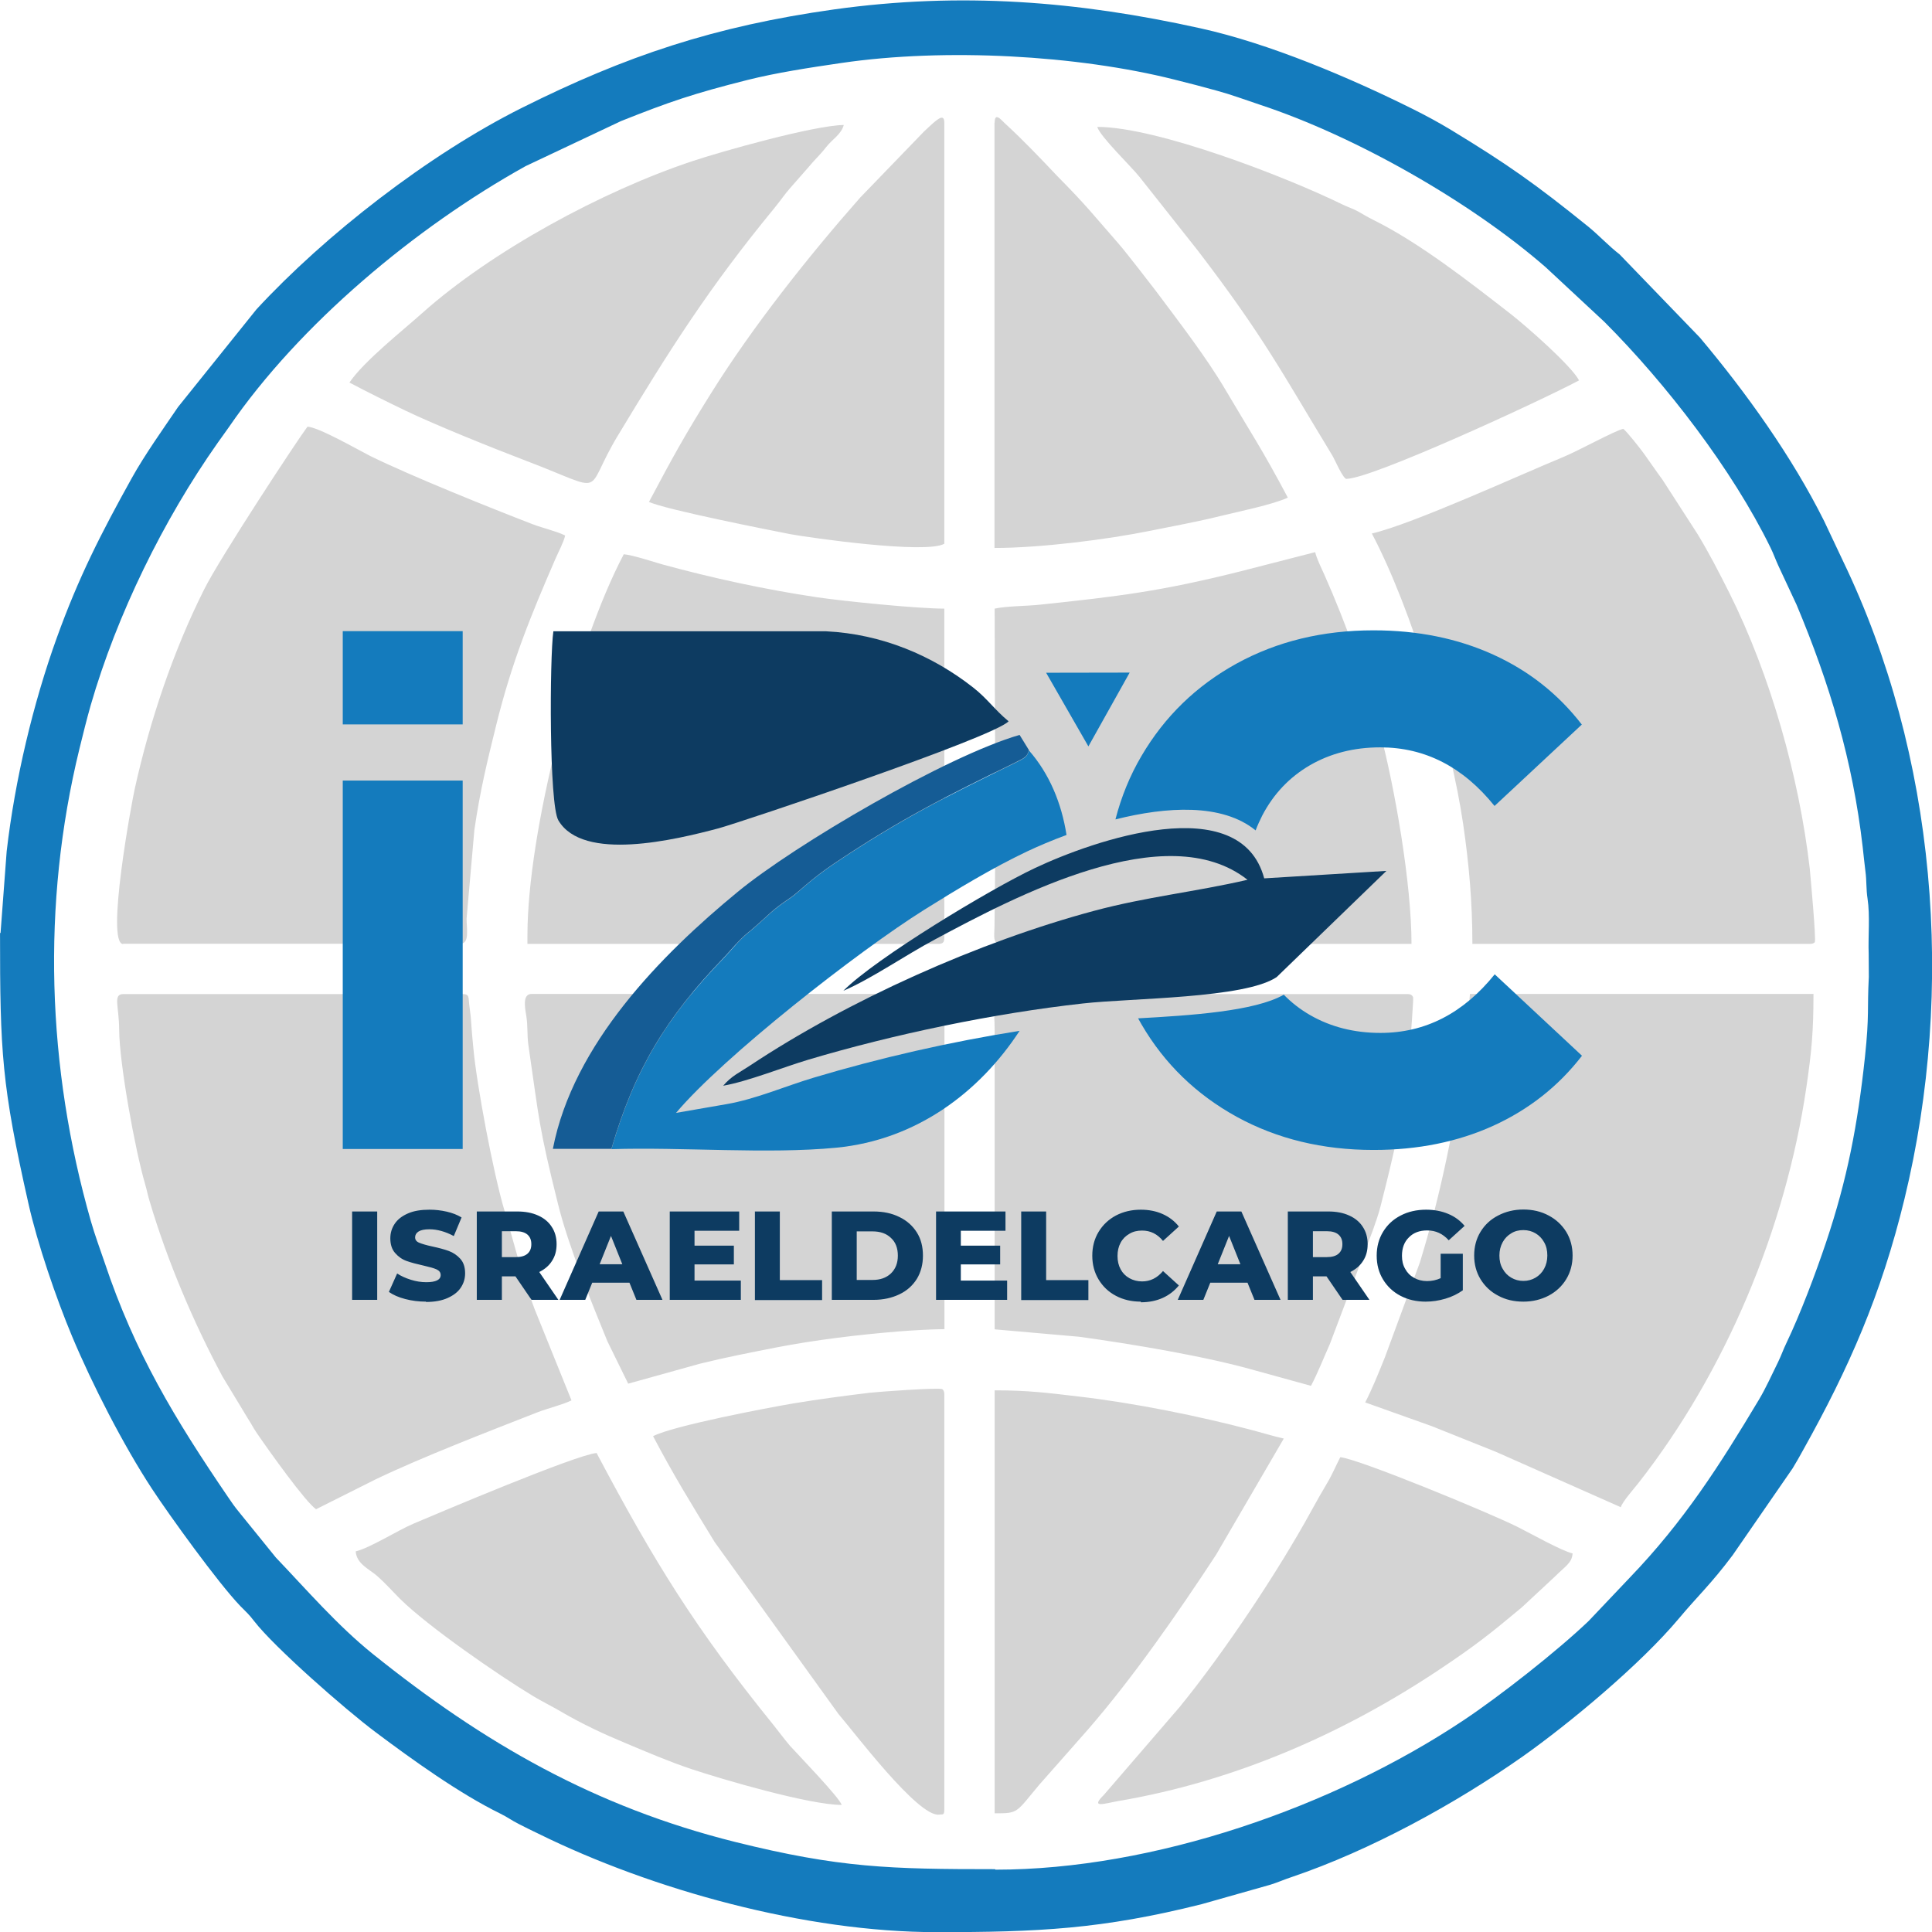
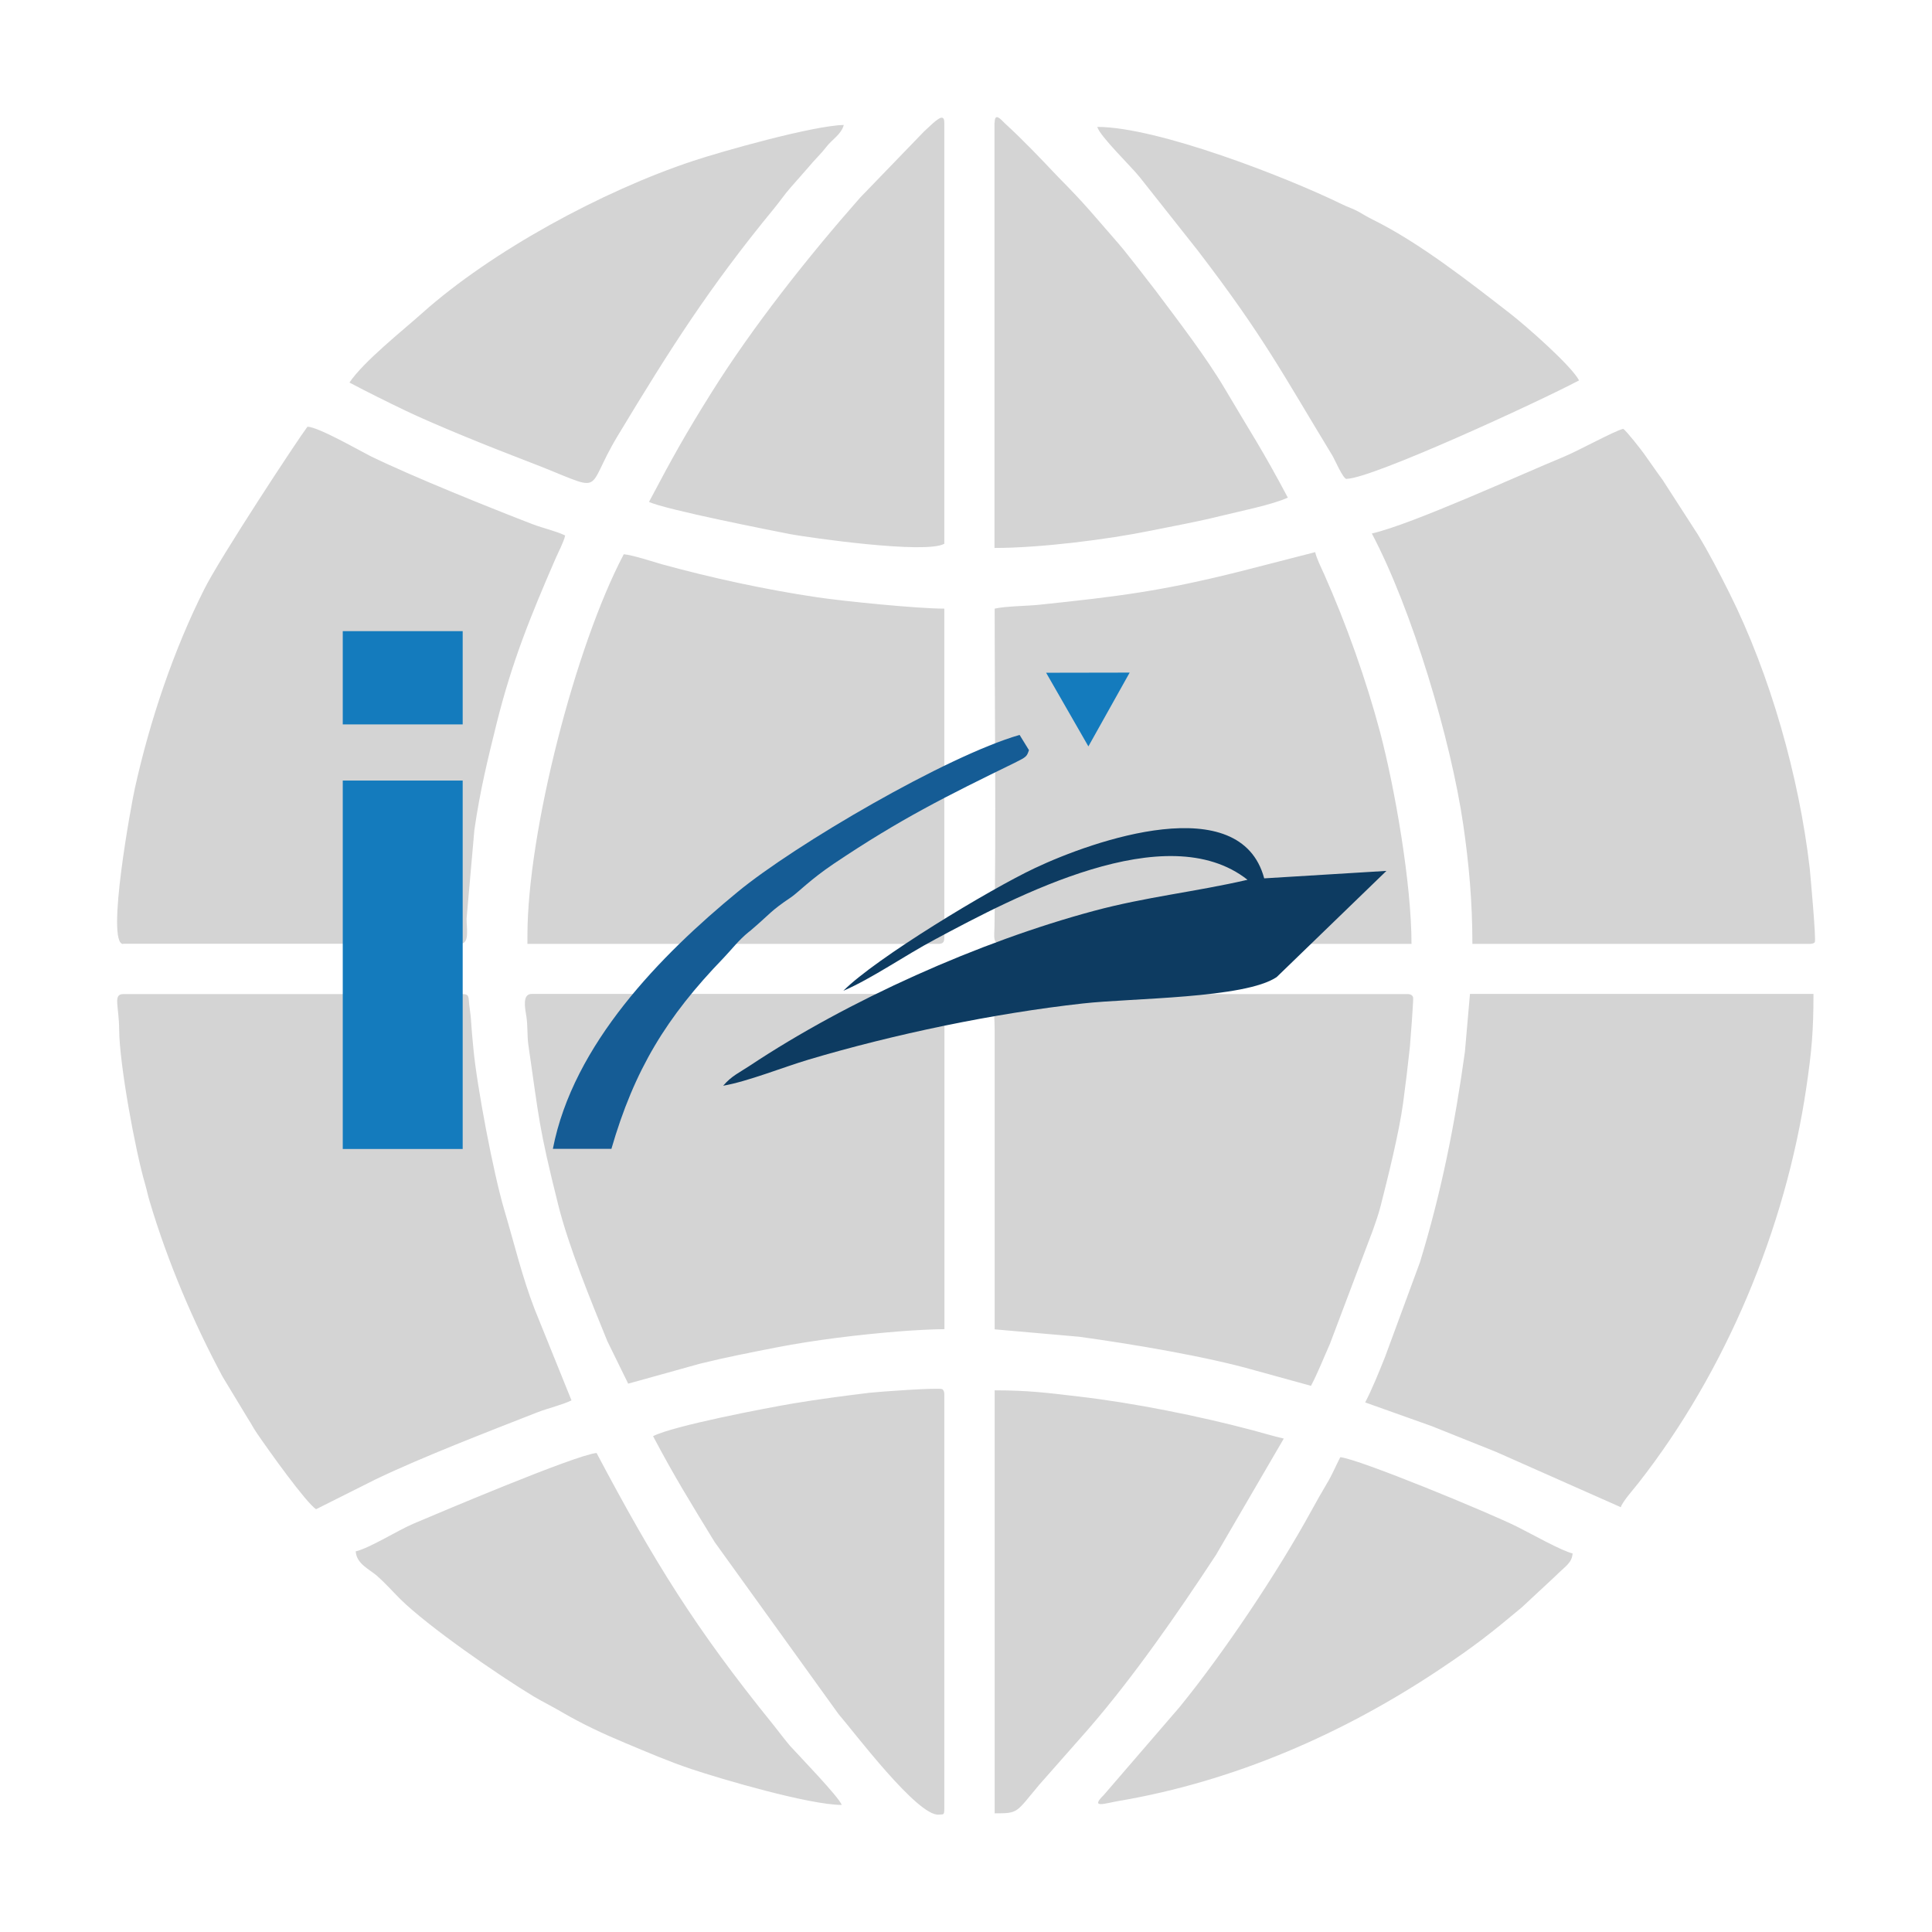
<svg xmlns="http://www.w3.org/2000/svg" width="66" height="66" viewBox="0 0 66 66" fill="none">
  <g clip-path="url(#clip0_162_2)">
-     <path fill-rule="evenodd" clip-rule="evenodd" d="M0.001 31.864C0.001 35.956 0.056 37.062 0.974 41.126C1.278 42.481 1.92 44.356 2.462 45.65C3.142 47.276 4.215 49.371 5.194 50.864C5.78 51.755 7.439 54.061 8.208 54.863C8.418 55.078 8.495 55.134 8.689 55.388C9.364 56.262 11.775 58.385 12.842 59.182C14.081 60.111 15.696 61.272 17.084 61.952C17.355 62.085 17.46 62.179 17.726 62.312C17.969 62.439 18.168 62.533 18.395 62.643C22.288 64.562 27.514 66.005 31.994 66.005C35.45 66.005 37.64 65.906 41.052 65.049L43.397 64.385C43.679 64.297 43.834 64.219 44.133 64.12C46.798 63.218 49.707 61.631 52.03 59.995C53.611 58.877 56.039 56.859 57.35 55.294C58.002 54.514 58.445 54.122 59.191 53.126L61.238 50.162C61.387 49.919 61.464 49.775 61.603 49.526C63.157 46.745 64.263 44.24 65.059 40.96C66.807 33.766 66.143 25.775 62.958 19.161L62.316 17.801C61.215 15.595 59.651 13.41 58.069 11.53L55.326 8.688C54.977 8.422 54.623 8.041 54.264 7.747C52.45 6.282 51.493 5.607 49.563 4.435C49.132 4.175 48.723 3.954 48.269 3.727C46.09 2.643 43.364 1.488 41.014 0.968C36.822 0.039 32.829 -0.282 28.498 0.321C24.406 0.896 21.381 1.908 17.831 3.683C14.634 5.281 11.1 8.035 8.761 10.568L6.084 13.902C5.598 14.616 4.928 15.561 4.503 16.33C3.446 18.232 2.689 19.714 1.942 21.782C1.135 24.017 0.51 26.638 0.228 29.082L0.018 31.88L0.001 31.864ZM33.995 63.854C30.406 63.854 28.675 63.81 25.119 62.925C20.314 61.725 16.531 59.552 12.726 56.494C11.526 55.526 10.486 54.321 9.425 53.209L8.175 51.666C8.02 51.478 7.915 51.329 7.782 51.13C5.979 48.481 4.608 46.225 3.568 43.111C3.419 42.669 3.247 42.216 3.103 41.712C1.605 36.47 1.411 30.901 2.716 25.57C2.849 25.034 2.949 24.619 3.098 24.094C3.994 20.992 5.587 17.751 7.439 15.124C7.572 14.936 7.683 14.787 7.826 14.582C10.226 11.082 14.203 7.759 17.958 5.674L21.215 4.136C22.88 3.473 23.693 3.196 25.534 2.732C26.53 2.483 27.614 2.317 28.747 2.151C32.292 1.631 36.805 1.886 40.106 2.715C40.637 2.848 41.091 2.964 41.583 3.102C42.092 3.241 42.523 3.406 43.043 3.578C46.295 4.651 50.227 6.885 52.804 9.13L54.806 10.993C56.913 13.101 59.18 16.042 60.48 18.702C60.585 18.912 60.663 19.139 60.762 19.349L61.376 20.665C62.504 23.358 63.289 25.969 63.632 28.933C63.66 29.182 63.688 29.469 63.726 29.768C63.77 30.083 63.748 30.387 63.798 30.697C63.887 31.288 63.815 31.969 63.837 32.593L63.842 33.373C63.782 34.49 63.864 34.651 63.71 36.105C63.461 38.433 63.107 40.275 62.382 42.437C62.017 43.521 61.509 44.87 61.028 45.877C60.911 46.12 60.862 46.28 60.745 46.523C60.53 46.955 60.336 47.397 60.093 47.806C58.743 50.063 57.521 51.976 55.669 53.901L54.275 55.371C53.202 56.4 51.233 57.943 50.006 58.761C45.554 61.731 39.415 63.871 34.001 63.871L33.995 63.854Z" fill="#147BBD" />
    <path fill-rule="evenodd" clip-rule="evenodd" d="M53.733 53.071C53.346 52.982 52.279 52.379 51.847 52.164C50.863 51.672 46.394 49.83 45.786 49.78C45.631 50.079 45.51 50.378 45.327 50.682C45.139 50.997 44.984 51.273 44.807 51.594C43.662 53.69 41.815 56.455 40.294 58.319L37.706 61.321C37.22 61.797 37.756 61.603 38.204 61.526C42.164 60.857 45.897 59.22 49.17 57.036C50.398 56.217 50.918 55.803 51.985 54.912L53.097 53.878C53.484 53.491 53.694 53.403 53.722 53.071H53.733ZM46.002 16.357C46.853 16.357 52.566 13.725 53.943 12.995C53.683 12.497 52.146 11.143 51.582 10.706C50.199 9.633 48.496 8.295 46.909 7.509C46.687 7.399 46.599 7.338 46.4 7.227C46.212 7.122 46.035 7.073 45.858 6.984C43.939 6.044 39.531 4.335 37.485 4.335C37.568 4.65 38.652 5.696 38.928 6.044L40.919 8.56C43.181 11.513 43.806 12.752 45.515 15.561C45.598 15.699 45.88 16.363 46.002 16.363V16.357ZM12.151 52.999C12.184 53.43 12.616 53.602 12.886 53.839C13.163 54.083 13.406 54.359 13.672 54.625C14.623 55.565 17.023 57.224 18.223 57.948C18.577 58.158 18.892 58.307 19.235 58.512C19.904 58.899 20.585 59.22 21.353 59.541C22.105 59.856 22.852 60.177 23.61 60.431C24.633 60.774 27.647 61.659 28.753 61.659C28.686 61.415 27.238 59.917 26.983 59.635C26.773 59.386 26.618 59.17 26.413 58.916C23.753 55.631 22.343 53.342 20.38 49.637C19.683 49.692 14.916 51.716 14.131 52.048C13.583 52.28 12.638 52.883 12.145 52.999H12.151ZM33.979 61.946C34.803 61.946 34.692 61.935 35.505 60.967L37.148 59.104C38.707 57.312 40.217 55.133 41.539 53.12L43.856 49.144C43.519 49.067 43.132 48.951 42.783 48.857C40.975 48.376 38.713 47.922 36.849 47.707C35.809 47.585 35.14 47.496 33.979 47.496V61.952V61.946ZM11.935 13.067C12.549 13.393 13.191 13.709 13.843 14.024C14.916 14.538 16.835 15.307 17.991 15.749C20.839 16.833 19.882 16.905 21.11 14.875C22.891 11.922 24.224 9.821 26.447 7.117C26.657 6.862 26.795 6.647 27.016 6.398L27.619 5.712C27.84 5.441 28.017 5.292 28.222 5.026C28.427 4.761 28.736 4.595 28.825 4.269C27.768 4.291 24.644 5.176 23.681 5.496C20.573 6.525 16.791 8.582 14.424 10.695C13.738 11.309 12.427 12.343 11.935 13.072V13.067ZM22.31 49.062C23.046 50.455 23.576 51.307 24.417 52.684L28.642 58.551C29.168 59.159 31.352 62.062 32.071 61.99C32.215 61.974 32.259 62.024 32.259 61.803V47.635C32.259 47.546 32.237 47.491 32.193 47.458C32.099 47.391 29.992 47.546 29.704 47.579C28.852 47.684 27.99 47.795 27.127 47.939C26.203 48.094 22.99 48.708 22.31 49.062ZM33.973 4.191V18.719C35.544 18.719 37.828 18.431 39.321 18.127C40.084 17.972 40.908 17.823 41.688 17.629C42.291 17.48 43.491 17.237 43.994 16.999C43.109 15.329 42.733 14.792 41.871 13.327C41.207 12.199 40.261 10.977 39.476 9.926L38.851 9.119C38.635 8.853 38.436 8.582 38.215 8.328C37.33 7.316 37.115 7.023 36.141 6.038C35.527 5.391 34.974 4.805 34.316 4.202C34.206 4.097 33.979 3.815 33.979 4.191H33.973ZM22.166 17.143C22.714 17.408 26.386 18.127 27.005 18.249C27.597 18.359 31.634 18.94 32.259 18.575V4.191C32.259 3.81 31.949 4.136 31.562 4.496L29.383 6.752C27.614 8.759 25.717 11.154 24.306 13.41C23.399 14.859 22.996 15.589 22.172 17.143H22.166ZM21.453 47.27L23.919 46.584C24.793 46.368 25.623 46.208 26.519 46.031C27.857 45.771 29.345 45.594 30.694 45.484C31.103 45.45 31.861 45.406 32.264 45.406V34.169C32.264 34.003 32.215 33.954 32.049 33.954H18.162C17.842 33.954 17.93 34.413 17.98 34.711C18.035 35.054 18.002 35.369 18.052 35.712C18.422 38.245 18.395 38.461 19.064 41.137C19.423 42.586 20.198 44.466 20.75 45.821L21.458 47.264L21.453 47.27ZM18.018 31.957V32.245H32.043C32.209 32.245 32.259 32.195 32.259 32.029V20.792C31.341 20.792 28.819 20.538 27.923 20.405C26.165 20.145 24.306 19.742 22.614 19.277C22.321 19.194 21.624 18.962 21.309 18.934C19.65 22.075 18.018 28.451 18.018 31.957ZM33.979 45.412L36.871 45.666C38.635 45.909 41.201 46.335 42.877 46.816L44.785 47.342C45.017 46.905 45.222 46.379 45.432 45.909L46.903 42.016C47.008 41.707 47.08 41.524 47.163 41.203C47.406 40.247 47.794 38.704 47.932 37.681C48.02 37.023 48.087 36.481 48.164 35.762C48.181 35.596 48.291 34.125 48.275 34.075C48.252 34.003 48.197 33.959 48.081 33.959H34.195C33.852 33.959 33.979 34.54 33.979 35.176V45.412ZM33.979 20.792C33.979 24.298 34.029 28.18 33.973 31.675C33.968 31.979 33.901 32.245 34.195 32.245H48.219C48.219 30.188 47.655 26.947 47.147 25.017C46.671 23.226 45.991 21.318 45.239 19.625C45.139 19.404 44.973 19.067 44.929 18.862L42.368 19.52C39.675 20.195 38.237 20.372 35.494 20.66C35.079 20.704 34.366 20.704 33.979 20.792ZM46.859 18.215C48.242 20.831 49.563 25.261 49.989 28.186C50.177 29.485 50.299 30.785 50.299 32.245H61.818C61.912 32.245 61.968 32.223 61.995 32.19C62.05 32.118 61.846 29.922 61.824 29.668C61.459 26.532 60.48 23.06 59.075 20.25C58.716 19.537 58.401 18.923 57.997 18.254L56.791 16.385C56.565 16.081 56.382 15.804 56.166 15.506C56.056 15.351 55.575 14.737 55.453 14.649C55.16 14.715 53.938 15.39 53.407 15.611C51.903 16.23 48.264 17.9 46.864 18.226L46.859 18.215ZM46.643 47.911L48.911 48.719C49.679 49.028 50.343 49.294 51.106 49.598L55.37 51.489C55.414 51.312 55.818 50.859 55.973 50.66C58.954 46.855 61 41.961 61.708 37.144C61.89 35.906 61.951 35.231 61.951 33.954H50.216L50.044 35.928C49.701 38.411 49.237 40.739 48.507 43.122L47.312 46.363C47.108 46.872 46.87 47.463 46.638 47.906L46.643 47.911ZM4.204 32.239H15.723C16.05 32.239 15.939 31.731 15.939 31.382L16.205 28.357C16.398 27.008 16.658 25.957 16.957 24.746C17.493 22.59 18.129 21.041 18.97 19.1C19.08 18.846 19.257 18.52 19.307 18.293C18.986 18.138 18.566 18.049 18.19 17.906C16.741 17.347 14.07 16.274 12.649 15.578C12.295 15.401 10.873 14.582 10.503 14.577C10.171 15.014 7.505 19.067 6.975 20.134C5.929 22.213 5.122 24.608 4.608 26.925C4.503 27.384 3.601 32.25 4.209 32.25L4.204 32.239ZM10.79 51.561L12.842 50.532C14.435 49.769 16.691 48.901 18.356 48.248C18.738 48.099 19.191 48 19.523 47.839L18.267 44.731C17.836 43.62 17.576 42.508 17.228 41.336C16.857 40.086 16.293 37.122 16.171 35.812C16.133 35.425 16.116 35.231 16.088 34.822C16.072 34.612 16.055 34.545 16.028 34.307C16 34.081 16.044 33.959 15.806 33.959H4.215C3.85 33.959 4.066 34.363 4.071 35.176C4.077 36.331 4.613 39.273 4.956 40.446C5.022 40.672 5.05 40.844 5.122 41.071C5.725 43.095 6.615 45.191 7.605 47.032L8.468 48.459C8.595 48.652 8.639 48.757 8.766 48.945C9.181 49.554 10.448 51.329 10.802 51.561H10.79Z" fill="#D4D4D4" />
-     <path fill-rule="evenodd" clip-rule="evenodd" d="M20.883 39.257C23.322 39.18 26.209 39.434 28.57 39.207C31.302 38.942 33.459 37.316 34.831 35.215C32.458 35.591 30.058 36.138 27.802 36.813C26.823 37.106 25.816 37.548 24.815 37.72L23.095 38.018C24.699 36.111 29.306 32.499 31.584 31.073C32.69 30.381 33.907 29.646 35.085 29.087C35.461 28.91 35.926 28.711 36.434 28.523C36.263 27.428 35.843 26.427 35.151 25.637C35.074 25.852 35.08 25.863 34.654 26.074C32.309 27.218 30.76 27.987 28.487 29.513C27.669 30.061 27.249 30.514 27.022 30.663C26.32 31.134 26.308 31.227 25.7 31.747C25.44 31.968 25.744 31.709 25.578 31.847C25.219 32.14 25.009 32.433 24.716 32.737C22.769 34.745 21.669 36.553 20.883 39.268V39.257Z" fill="#147BBD" />
-     <path fill-rule="evenodd" clip-rule="evenodd" d="M18.904 21.566C18.776 22.451 18.754 27.483 19.075 28.025C19.916 29.452 23.073 28.689 24.55 28.296C25.302 28.092 33.924 25.2 34.455 24.641C33.968 24.237 33.736 23.872 33.243 23.485C31.855 22.396 30.13 21.66 28.222 21.566H18.904Z" fill="#0D3B61" />
    <path fill-rule="evenodd" clip-rule="evenodd" d="M20.883 39.258C21.669 36.542 22.769 34.74 24.716 32.727C25.003 32.428 25.219 32.13 25.579 31.836C25.744 31.704 25.44 31.964 25.7 31.737C26.309 31.217 26.32 31.123 27.022 30.653C27.254 30.498 27.675 30.05 28.488 29.503C30.761 27.977 32.309 27.208 34.654 26.063C35.08 25.853 35.074 25.842 35.151 25.626L34.831 25.106C32.337 25.825 27.149 28.861 25.197 30.471C22.581 32.622 19.578 35.669 18.887 39.246H20.889L20.883 39.258Z" fill="#155C95" />
    <path fill-rule="evenodd" clip-rule="evenodd" d="M37.181 25.498L38.591 22.977L35.737 22.982L37.181 25.498Z" fill="#147BBD" />
    <path d="M11.709 26.665H15.806V39.251H11.709V26.665Z" fill="#147BBD" />
    <path d="M11.709 21.561H15.806V24.747H11.709V21.561Z" fill="#147BBD" />
-     <path fill-rule="evenodd" clip-rule="evenodd" d="M46.92 39.284C45.183 39.284 43.629 38.908 42.247 38.151C40.87 37.393 39.78 36.342 38.995 34.993C38.956 34.927 38.917 34.855 38.879 34.788C40.654 34.689 42.855 34.551 43.856 33.981C44.121 34.252 44.42 34.484 44.757 34.678C45.46 35.082 46.262 35.286 47.157 35.286C48.689 35.286 49.989 34.617 51.062 33.284L54.043 36.066C53.241 37.106 52.229 37.902 51.018 38.455C49.801 39.008 48.441 39.284 46.925 39.284H46.92ZM38.105 27.992C38.304 27.224 38.597 26.499 38.995 25.824C39.786 24.475 40.87 23.424 42.247 22.667C43.629 21.909 45.183 21.533 46.92 21.533C48.435 21.533 49.795 21.81 51.012 22.363C52.229 22.916 53.235 23.712 54.037 24.752L51.056 27.533C49.983 26.201 48.684 25.531 47.152 25.531C46.251 25.531 45.454 25.736 44.752 26.14C44.05 26.549 43.508 27.119 43.12 27.86C43.038 28.025 42.96 28.191 42.894 28.368C41.749 27.434 39.846 27.555 38.105 27.992Z" fill="#147BBD" />
    <path fill-rule="evenodd" clip-rule="evenodd" d="M28.819 33.843C29.781 33.429 30.898 32.649 31.933 32.096C34.703 30.614 39.852 27.877 42.617 30.055C40.82 30.47 39.161 30.636 37.369 31.117C33.453 32.168 28.98 34.17 25.617 36.404C25.269 36.636 24.992 36.752 24.705 37.09C25.54 36.946 26.767 36.453 27.619 36.199C30.534 35.331 33.946 34.618 36.993 34.28C38.669 34.092 42.523 34.114 43.613 33.379L47.362 29.751L43.187 30.006C42.374 26.964 37.369 28.701 35.35 29.657C33.802 30.387 29.92 32.732 28.814 33.843H28.819Z" fill="#0D3B61" />
-     <path d="M12.029 41.386H12.886V44.405H12.029V41.386ZM14.557 44.466C14.313 44.466 14.075 44.438 13.843 44.377C13.611 44.317 13.428 44.234 13.285 44.134L13.567 43.504C13.699 43.592 13.86 43.664 14.037 43.719C14.214 43.775 14.391 43.802 14.562 43.802C14.888 43.802 15.054 43.719 15.054 43.559C15.054 43.471 15.01 43.41 14.916 43.365C14.822 43.321 14.673 43.282 14.463 43.233C14.236 43.183 14.048 43.133 13.893 43.078C13.738 43.023 13.611 42.934 13.5 42.807C13.39 42.685 13.334 42.514 13.334 42.304C13.334 42.121 13.384 41.955 13.484 41.806C13.583 41.657 13.733 41.541 13.937 41.452C14.136 41.364 14.385 41.325 14.673 41.325C14.872 41.325 15.065 41.347 15.259 41.391C15.453 41.435 15.624 41.502 15.768 41.59L15.502 42.226C15.215 42.071 14.933 41.994 14.667 41.994C14.496 41.994 14.374 42.022 14.297 42.071C14.219 42.121 14.181 42.188 14.181 42.27C14.181 42.353 14.225 42.414 14.319 42.453C14.413 42.492 14.557 42.536 14.761 42.58C14.993 42.63 15.181 42.68 15.331 42.735C15.48 42.79 15.613 42.879 15.723 43C15.834 43.122 15.889 43.288 15.889 43.498C15.889 43.681 15.84 43.841 15.74 43.99C15.641 44.14 15.486 44.256 15.287 44.344C15.088 44.433 14.839 44.477 14.551 44.477L14.557 44.466ZM17.609 43.603H17.145V44.405H16.288V41.386H17.67C17.941 41.386 18.179 41.43 18.384 41.524C18.583 41.612 18.743 41.745 18.848 41.911C18.959 42.077 19.014 42.276 19.014 42.503C19.014 42.724 18.964 42.912 18.859 43.072C18.76 43.233 18.61 43.36 18.422 43.454L19.075 44.405H18.157L17.609 43.603ZM18.151 42.503C18.151 42.359 18.107 42.254 18.019 42.176C17.93 42.099 17.797 42.06 17.62 42.06H17.145V42.945H17.62C17.797 42.945 17.93 42.906 18.019 42.829C18.107 42.752 18.151 42.647 18.151 42.503ZM21.508 43.819H20.231L19.993 44.405H19.119L20.452 41.386H21.293L22.631 44.405H21.741L21.503 43.819H21.508ZM21.259 43.188L20.872 42.221L20.485 43.188H21.265H21.259ZM25.308 43.747V44.405H22.88V41.386H25.252V42.044H23.726V42.553H25.07V43.194H23.726V43.747H25.308ZM25.783 41.386H26.64V43.73H28.084V44.411H25.789V41.391L25.783 41.386ZM28.416 41.386H29.842C30.174 41.386 30.467 41.447 30.722 41.574C30.976 41.695 31.175 41.872 31.319 42.099C31.463 42.326 31.529 42.591 31.529 42.895C31.529 43.2 31.457 43.465 31.319 43.692C31.175 43.918 30.982 44.095 30.722 44.217C30.467 44.339 30.174 44.405 29.842 44.405H28.416V41.386ZM29.809 43.725C30.069 43.725 30.274 43.653 30.434 43.504C30.589 43.354 30.672 43.155 30.672 42.895C30.672 42.636 30.594 42.431 30.434 42.287C30.279 42.138 30.069 42.066 29.809 42.066H29.267V43.725H29.809ZM34.405 43.747V44.405H31.977V41.386H34.349V42.044H32.823V42.553H34.167V43.194H32.823V43.747H34.405ZM34.88 41.386H35.738V43.73H37.181V44.411H34.886V41.391L34.88 41.386ZM38.973 44.466C38.657 44.466 38.37 44.4 38.121 44.267C37.867 44.134 37.673 43.946 37.529 43.708C37.386 43.471 37.314 43.2 37.314 42.895C37.314 42.591 37.386 42.32 37.529 42.083C37.673 41.845 37.872 41.657 38.121 41.524C38.376 41.391 38.657 41.325 38.973 41.325C39.249 41.325 39.498 41.375 39.719 41.474C39.941 41.574 40.123 41.712 40.272 41.9L39.73 42.392C39.537 42.154 39.299 42.038 39.017 42.038C38.851 42.038 38.707 42.071 38.58 42.149C38.453 42.221 38.353 42.32 38.282 42.453C38.21 42.586 38.176 42.735 38.176 42.906C38.176 43.078 38.21 43.227 38.282 43.36C38.353 43.493 38.453 43.592 38.58 43.664C38.707 43.736 38.857 43.775 39.017 43.775C39.294 43.775 39.531 43.658 39.73 43.421L40.272 43.913C40.123 44.095 39.941 44.239 39.719 44.339C39.498 44.438 39.249 44.488 38.973 44.488V44.466ZM42.623 43.819H41.345L41.108 44.405H40.234L41.566 41.386H42.407L43.745 44.405H42.855L42.617 43.819H42.623ZM42.374 43.188L41.987 42.221L41.6 43.188H42.379H42.374ZM45.316 43.603H44.851V44.405H43.994V41.386H45.377C45.648 41.386 45.886 41.43 46.09 41.524C46.289 41.612 46.45 41.745 46.555 41.911C46.665 42.077 46.721 42.276 46.721 42.503C46.721 42.724 46.671 42.912 46.566 43.072C46.466 43.233 46.317 43.36 46.129 43.454L46.782 44.405H45.864L45.316 43.603ZM45.858 42.503C45.858 42.359 45.814 42.254 45.725 42.176C45.637 42.099 45.504 42.06 45.327 42.06H44.851V42.945H45.327C45.504 42.945 45.637 42.906 45.725 42.829C45.814 42.752 45.858 42.647 45.858 42.503ZM49.215 42.829H49.972V44.079C49.801 44.2 49.602 44.3 49.375 44.366C49.148 44.433 48.927 44.466 48.7 44.466C48.385 44.466 48.098 44.4 47.843 44.267C47.589 44.134 47.39 43.946 47.246 43.708C47.102 43.471 47.03 43.2 47.03 42.895C47.03 42.591 47.102 42.32 47.246 42.083C47.39 41.845 47.589 41.657 47.849 41.524C48.103 41.391 48.396 41.325 48.717 41.325C48.999 41.325 49.254 41.375 49.475 41.469C49.702 41.563 49.884 41.701 50.033 41.878L49.491 42.37C49.287 42.143 49.043 42.033 48.756 42.033C48.496 42.033 48.286 42.11 48.131 42.27C47.971 42.425 47.893 42.636 47.893 42.901C47.893 43.067 47.926 43.216 48.004 43.349C48.076 43.481 48.175 43.581 48.308 43.653C48.435 43.725 48.584 43.764 48.75 43.764C48.916 43.764 49.071 43.73 49.215 43.664V42.834V42.829ZM52.041 44.466C51.72 44.466 51.432 44.4 51.178 44.261C50.924 44.129 50.725 43.941 50.575 43.697C50.431 43.459 50.36 43.188 50.36 42.89C50.36 42.591 50.431 42.32 50.575 42.083C50.719 41.845 50.918 41.657 51.178 41.524C51.432 41.391 51.72 41.319 52.041 41.319C52.361 41.319 52.649 41.386 52.904 41.524C53.158 41.657 53.357 41.845 53.506 42.083C53.65 42.32 53.722 42.591 53.722 42.89C53.722 43.188 53.65 43.459 53.506 43.697C53.362 43.935 53.163 44.123 52.904 44.261C52.649 44.394 52.361 44.466 52.041 44.466ZM52.041 43.758C52.196 43.758 52.334 43.719 52.456 43.647C52.577 43.576 52.677 43.476 52.749 43.343C52.821 43.211 52.859 43.061 52.859 42.89C52.859 42.718 52.826 42.569 52.749 42.436C52.677 42.304 52.577 42.204 52.456 42.132C52.334 42.06 52.196 42.022 52.041 42.022C51.886 42.022 51.748 42.055 51.626 42.132C51.504 42.204 51.405 42.304 51.333 42.436C51.261 42.569 51.222 42.718 51.222 42.89C51.222 43.061 51.255 43.211 51.333 43.343C51.405 43.476 51.504 43.576 51.626 43.647C51.748 43.719 51.886 43.758 52.041 43.758Z" fill="#0D3B61" />
  </g>
  <defs>
    <clipPath id="clip0_162_2">
      <rect width="66" height="66" fill="white" />
    </clipPath>
  </defs>
</svg>